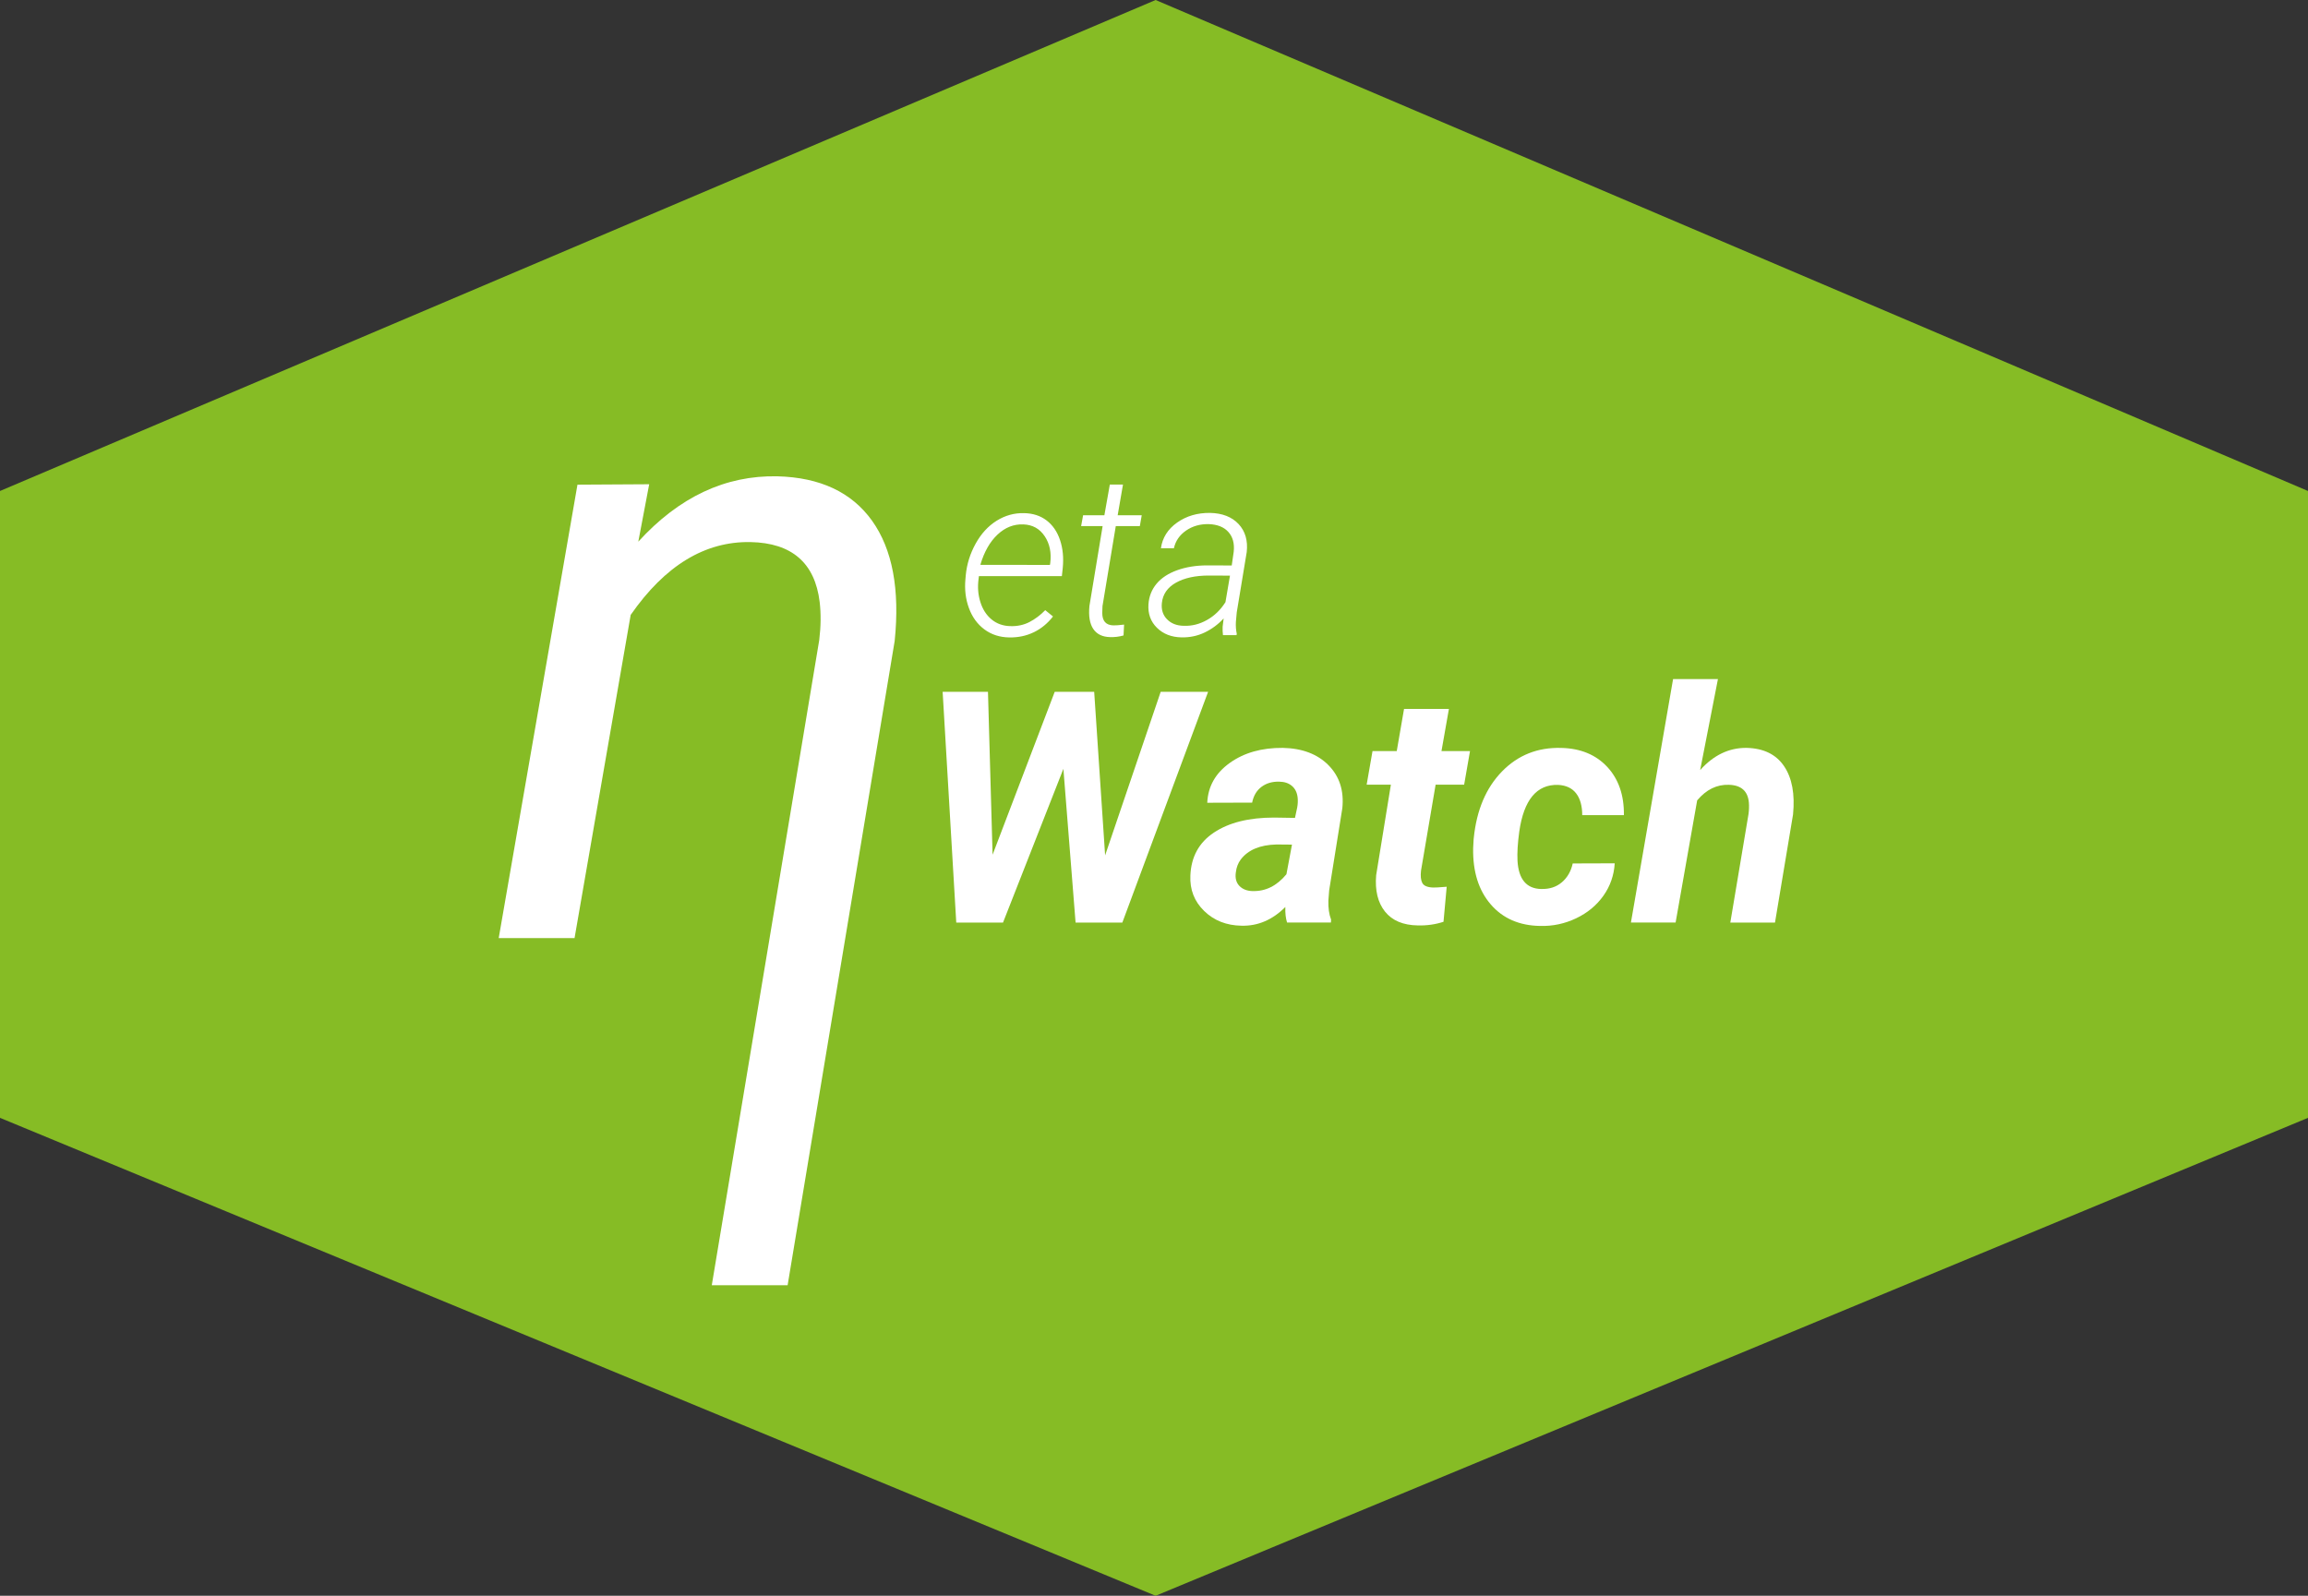
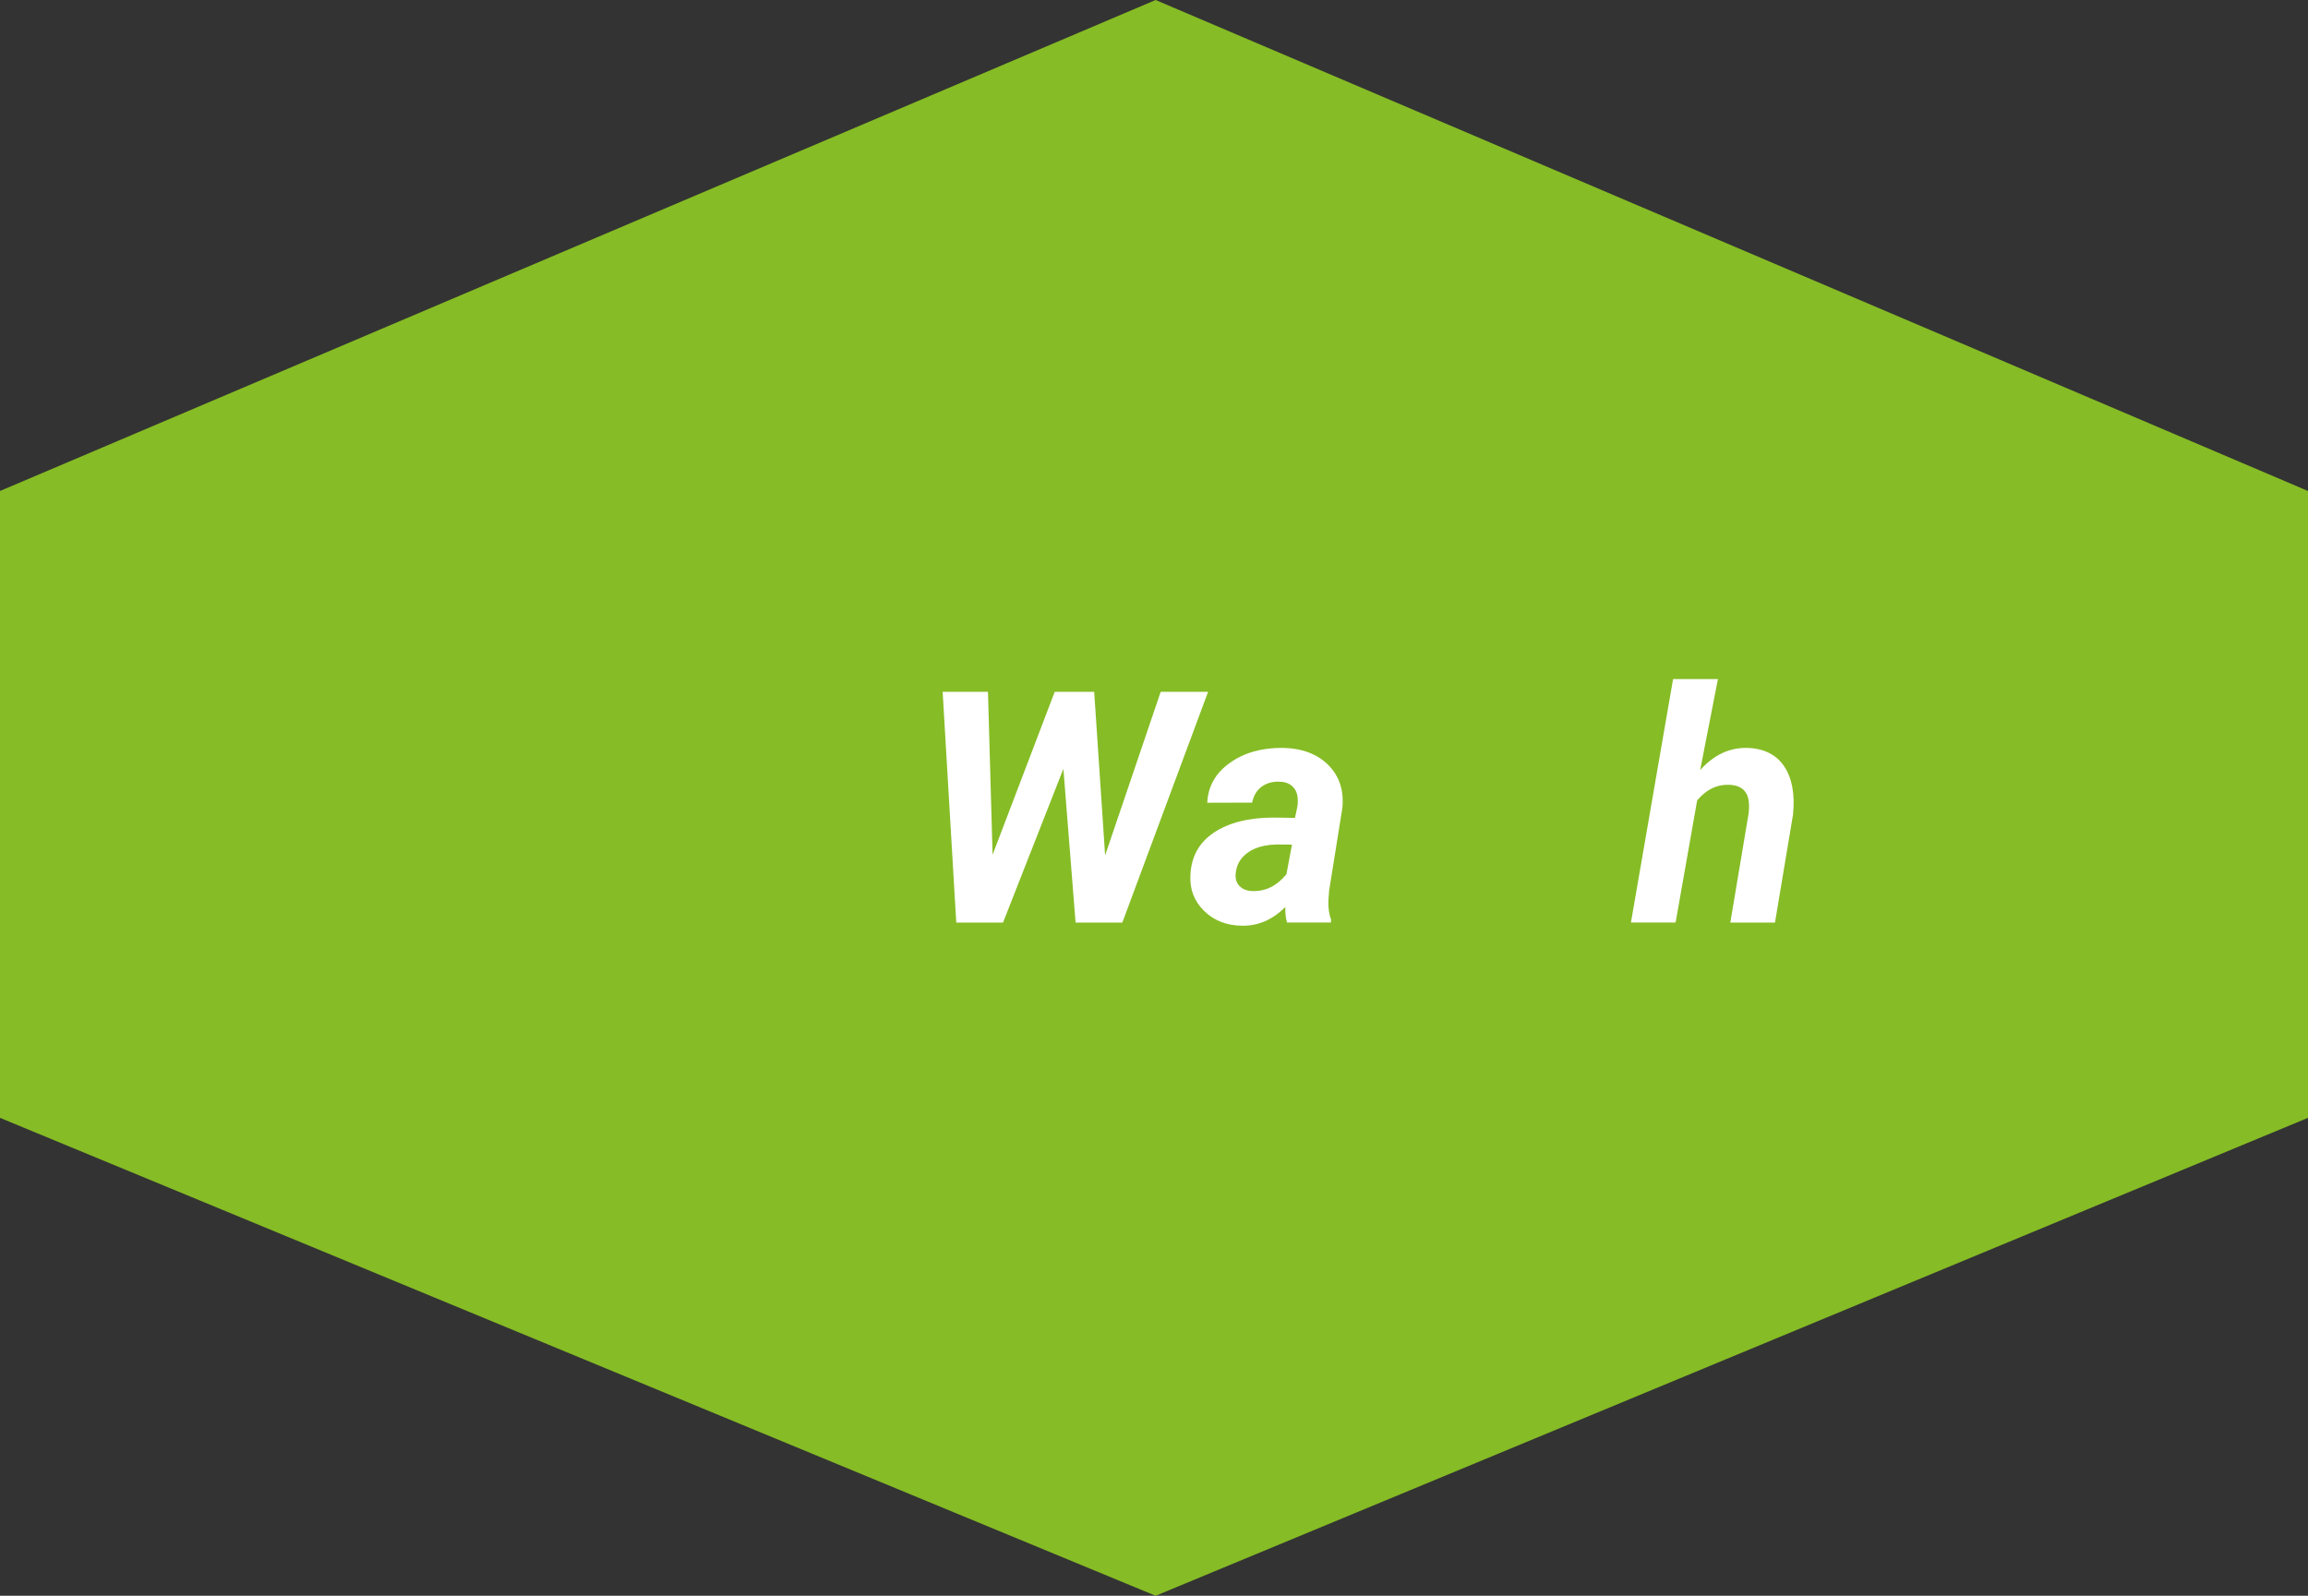
<svg xmlns="http://www.w3.org/2000/svg" viewBox="0 0 500 345.75">
  <rect x="0" y="0" width="500" height="345.75" fill="#333333" stroke="none" />
  <defs>
    <style>.e{fill:#fff;}.f{isolation:isolate;}.g{clip-path:url(#d);}.h{fill:none;}.i{fill:#86bc25;}</style>
    <clipPath id="d">
      <rect class="h" width="500" height="345.74" />
    </clipPath>
  </defs>
  <g id="a" />
  <g id="b">
    <g id="c">
      <polygon class="i" points="250.35 0 0 106.38 0 242.2 250.35 345.75 500 242.2 500 106.38 250.35 0" />
      <g class="g">
        <g>
-           <path class="e" d="M125.1,105.01l-17.06,98.24h16.43l12.16-70.02c7.44-10.7,16.09-15.96,25.96-15.78,8.95,.18,13.95,4.51,14.98,12.97,.3,2.54,.27,5.29-.09,8.25l-23.28,139.79h16.43l23.19-139.58c1.15-11.2-.49-19.88-4.9-26.06-4.42-6.17-11.25-9.38-20.51-9.62-11.25-.24-21.3,4.48-30.13,14.16l2.36-12.44-15.52,.09h-.02Z" />
-           <path class="e" d="M252.82,134.18c-.89-.91-1.26-2.08-1.12-3.49,.19-1.93,1.21-3.4,3.05-4.44,1.84-1.03,4.21-1.55,7.13-1.55l4.58,.02-.98,5.75c-1.06,1.67-2.39,2.96-4,3.86-1.61,.91-3.29,1.33-5.05,1.26-1.52-.03-2.72-.5-3.61-1.42m15.06,3.44l.05-.29c-.18-.85-.24-1.7-.19-2.57l.19-2.09,2.16-13.06c.27-2.48-.32-4.5-1.76-6.05-1.45-1.55-3.51-2.36-6.18-2.42-2.75-.03-5.13,.67-7.15,2.1-2.02,1.43-3.18,3.29-3.5,5.56h2.81c.35-1.58,1.23-2.86,2.63-3.83,1.4-.97,3.04-1.44,4.93-1.4,1.87,.07,3.29,.63,4.25,1.71,.96,1.07,1.34,2.5,1.15,4.27l-.43,2.98-5.3-.02c-2.4,0-4.57,.35-6.5,1.04-1.94,.7-3.43,1.67-4.48,2.93s-1.64,2.74-1.76,4.45c-.14,2.05,.47,3.75,1.84,5.1s3.15,2.04,5.34,2.08c1.79,.03,3.46-.32,5-1.06,1.54-.74,2.92-1.75,4.11-3.05l-.22,1.8c-.03,.61,0,1.22,.07,1.82h2.94Zm-27.45-32.62l-1.18,6.65h-4.61l-.43,2.35h4.66l-2.86,17.31c-.21,2.18,.07,3.84,.84,4.98,.77,1.14,1.99,1.73,3.67,1.76,.98,.03,1.94-.09,2.88-.36l.12-2.35c-1.06,.13-1.83,.18-2.33,.17-1.6-.05-2.4-.94-2.4-2.69l.05-1.49,2.88-17.33h5.21l.41-2.35h-5.21l1.15-6.65h-2.85Zm-14.11,11.18c1.09,1.64,1.49,3.6,1.2,5.87l-.07,.36-15.07-.02c.83-2.82,2.07-5,3.72-6.55s3.51-2.29,5.59-2.21c2,.07,3.54,.92,4.63,2.56m-2.36,20.81c1.61-.78,2.99-1.92,4.16-3.42l-1.68-1.37c-1.04,1.07-2.18,1.93-3.41,2.57-1.23,.64-2.62,.94-4.15,.89-1.58-.03-2.94-.52-4.07-1.45-1.13-.94-1.94-2.2-2.43-3.79-.5-1.59-.62-3.26-.38-5.01l.07-.58h17.97l.19-1.75c.22-2.21,.03-4.23-.58-6.05s-1.58-3.25-2.92-4.27-2.97-1.55-4.91-1.58c-2.1-.05-4.06,.5-5.9,1.64-1.84,1.15-3.36,2.8-4.56,4.97s-1.91,4.45-2.14,6.85l-.07,.82c-.21,2.26,.04,4.36,.76,6.3,.71,1.94,1.83,3.48,3.35,4.61s3.32,1.71,5.4,1.74c1.92,.03,3.68-.34,5.29-1.12" />
-         </g>
+           </g>
      </g>
      <g class="f">
        <g class="f">
          <path class="e" d="M239.4,185.36l12.05-35.47h10.27l-18.58,50h-10.13l-2.64-33.31-13.08,33.31h-10.13l-2.95-50h9.82l1,35.3,13.46-35.3h8.55l2.37,35.47Z" />
        </g>
        <g class="f">
          <path class="e" d="M278.83,199.89c-.3-.94-.42-2.06-.38-3.37-2.79,2.79-5.95,4.14-9.48,4.05-3.25-.05-5.95-1.1-8.09-3.18s-3.14-4.63-3-7.68c.16-4.05,1.86-7.16,5.1-9.32,3.24-2.16,7.58-3.25,13.03-3.25l4.53,.07,.48-2.23c.14-.75,.17-1.48,.1-2.16-.12-1.08-.52-1.92-1.22-2.52-.7-.61-1.62-.92-2.76-.94-1.51-.04-2.79,.33-3.85,1.12-1.05,.79-1.73,1.93-2.03,3.42l-9.72,.03c.16-3.55,1.79-6.43,4.89-8.64,3.1-2.21,6.93-3.29,11.49-3.25,4.21,.09,7.51,1.35,9.89,3.76,2.38,2.42,3.38,5.52,2.99,9.32l-2.85,17.79-.17,2.2c-.05,1.63,.15,3,.58,4.12l-.03,.65h-9.51Zm-7.45-6.83c2.79,.09,5.23-1.12,7.31-3.64l1.2-6.42-3.37-.03c-3.57,.09-6.15,1.18-7.73,3.26-.57,.76-.93,1.68-1.06,2.78-.18,1.24,.07,2.21,.77,2.94,.7,.72,1.65,1.09,2.87,1.12Z" />
-           <path class="e" d="M313.89,153.6l-1.61,9.13h6.18l-1.27,7.28h-6.18l-3.16,18.61c-.14,1.17-.05,2.06,.27,2.68s1.1,.95,2.34,1c.37,.02,1.35-.04,2.95-.17l-.69,7.59c-1.72,.57-3.57,.84-5.56,.79-3.18-.05-5.55-1.04-7.11-2.99-1.56-1.95-2.2-4.58-1.92-7.9l3.19-19.61h-5.25l1.27-7.28h5.25l1.58-9.13h9.72Z" />
-           <path class="e" d="M333.91,192.61c1.79,.05,3.27-.44,4.46-1.46s1.97-2.38,2.34-4.07l9.1-.03c-.16,2.61-.98,4.96-2.46,7.04-1.48,2.08-3.45,3.71-5.91,4.88-2.46,1.17-5.05,1.72-7.78,1.65-4.51-.07-8.08-1.62-10.71-4.67s-3.9-7.1-3.81-12.16l.1-1.89,.04-.38c.62-6.04,2.66-10.83,6.11-14.37s7.73-5.24,12.81-5.1c4.19,.09,7.51,1.46,9.98,4.1,2.46,2.64,3.67,6.13,3.62,10.46h-9.03c0-1.99-.44-3.56-1.31-4.7s-2.17-1.76-3.92-1.85c-4.62-.14-7.43,3.24-8.41,10.13-.34,2.5-.47,4.6-.38,6.32,.23,4.01,1.95,6.04,5.15,6.11Z" />
          <path class="e" d="M368.32,166.85c2.91-3.25,6.26-4.85,10.06-4.81,3.69,.09,6.39,1.41,8.12,3.97,1.73,2.55,2.37,6.04,1.94,10.46l-3.91,23.42h-9.68l3.95-23.55c.11-.89,.14-1.72,.07-2.48-.23-2.47-1.67-3.75-4.33-3.82-2.61-.09-4.9,1.03-6.87,3.37l-4.67,26.47h-9.68l9.13-52.75h9.72l-3.85,19.71Z" />
        </g>
      </g>
    </g>
  </g>
</svg>